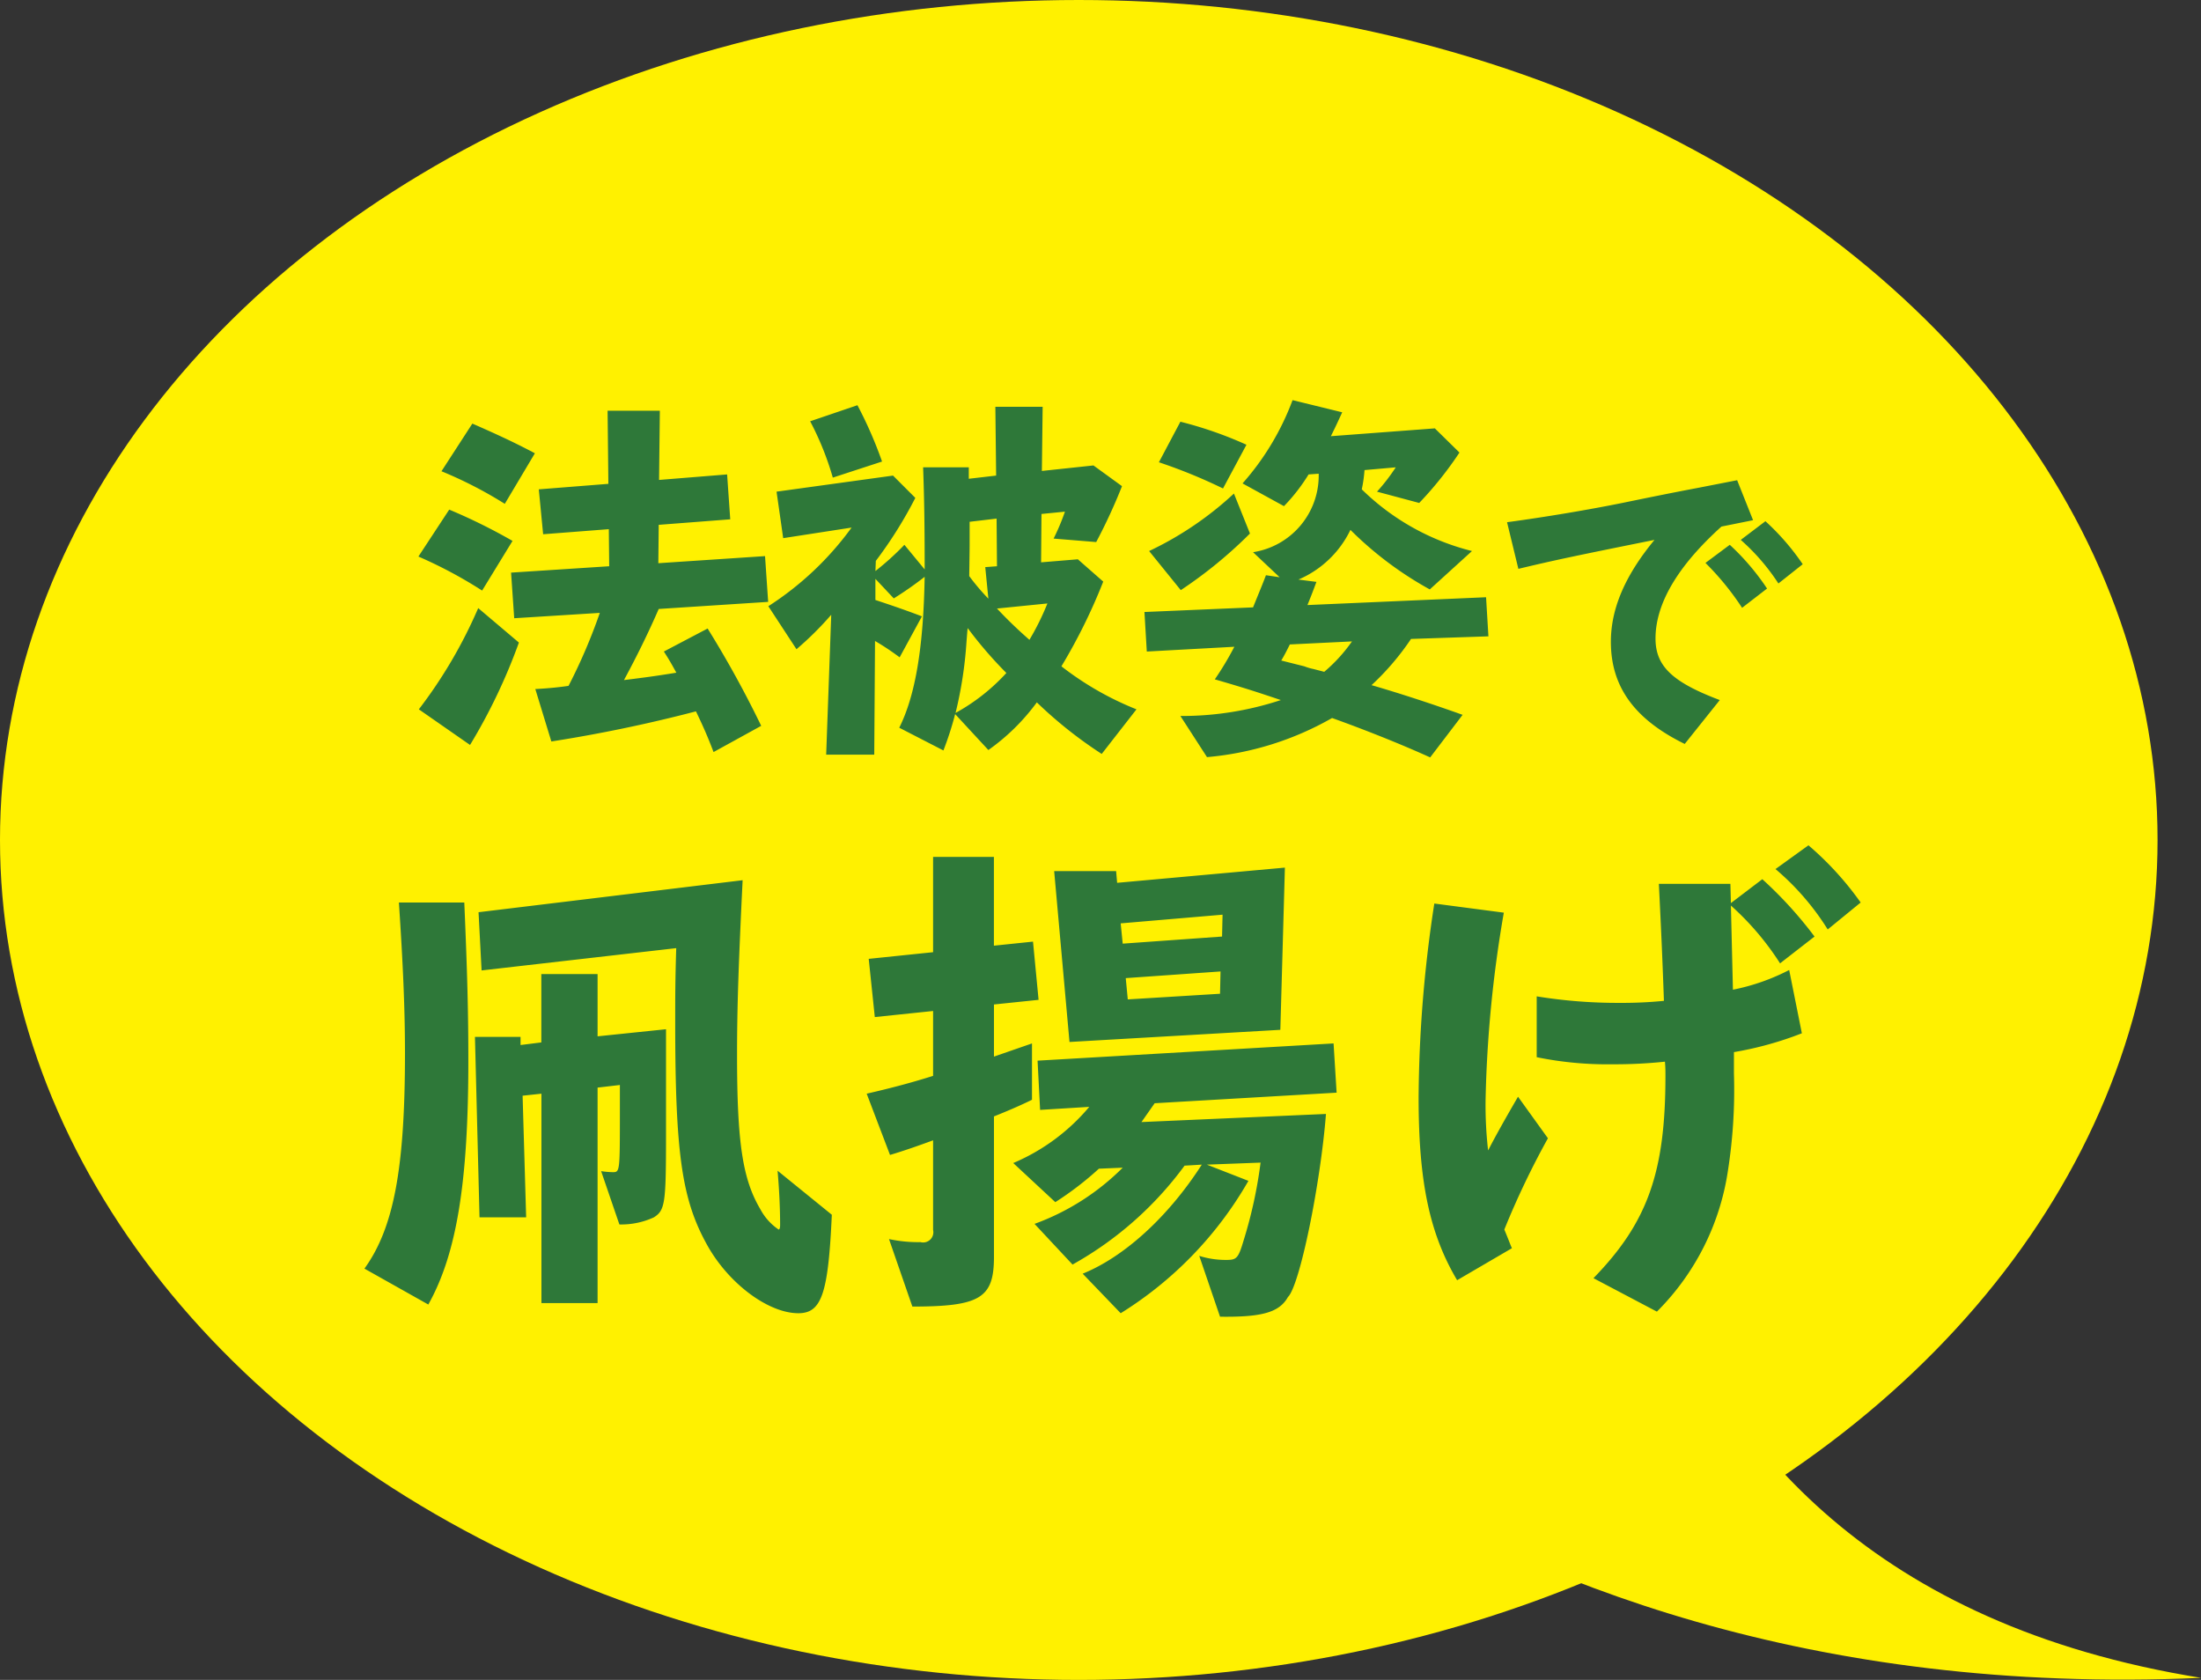
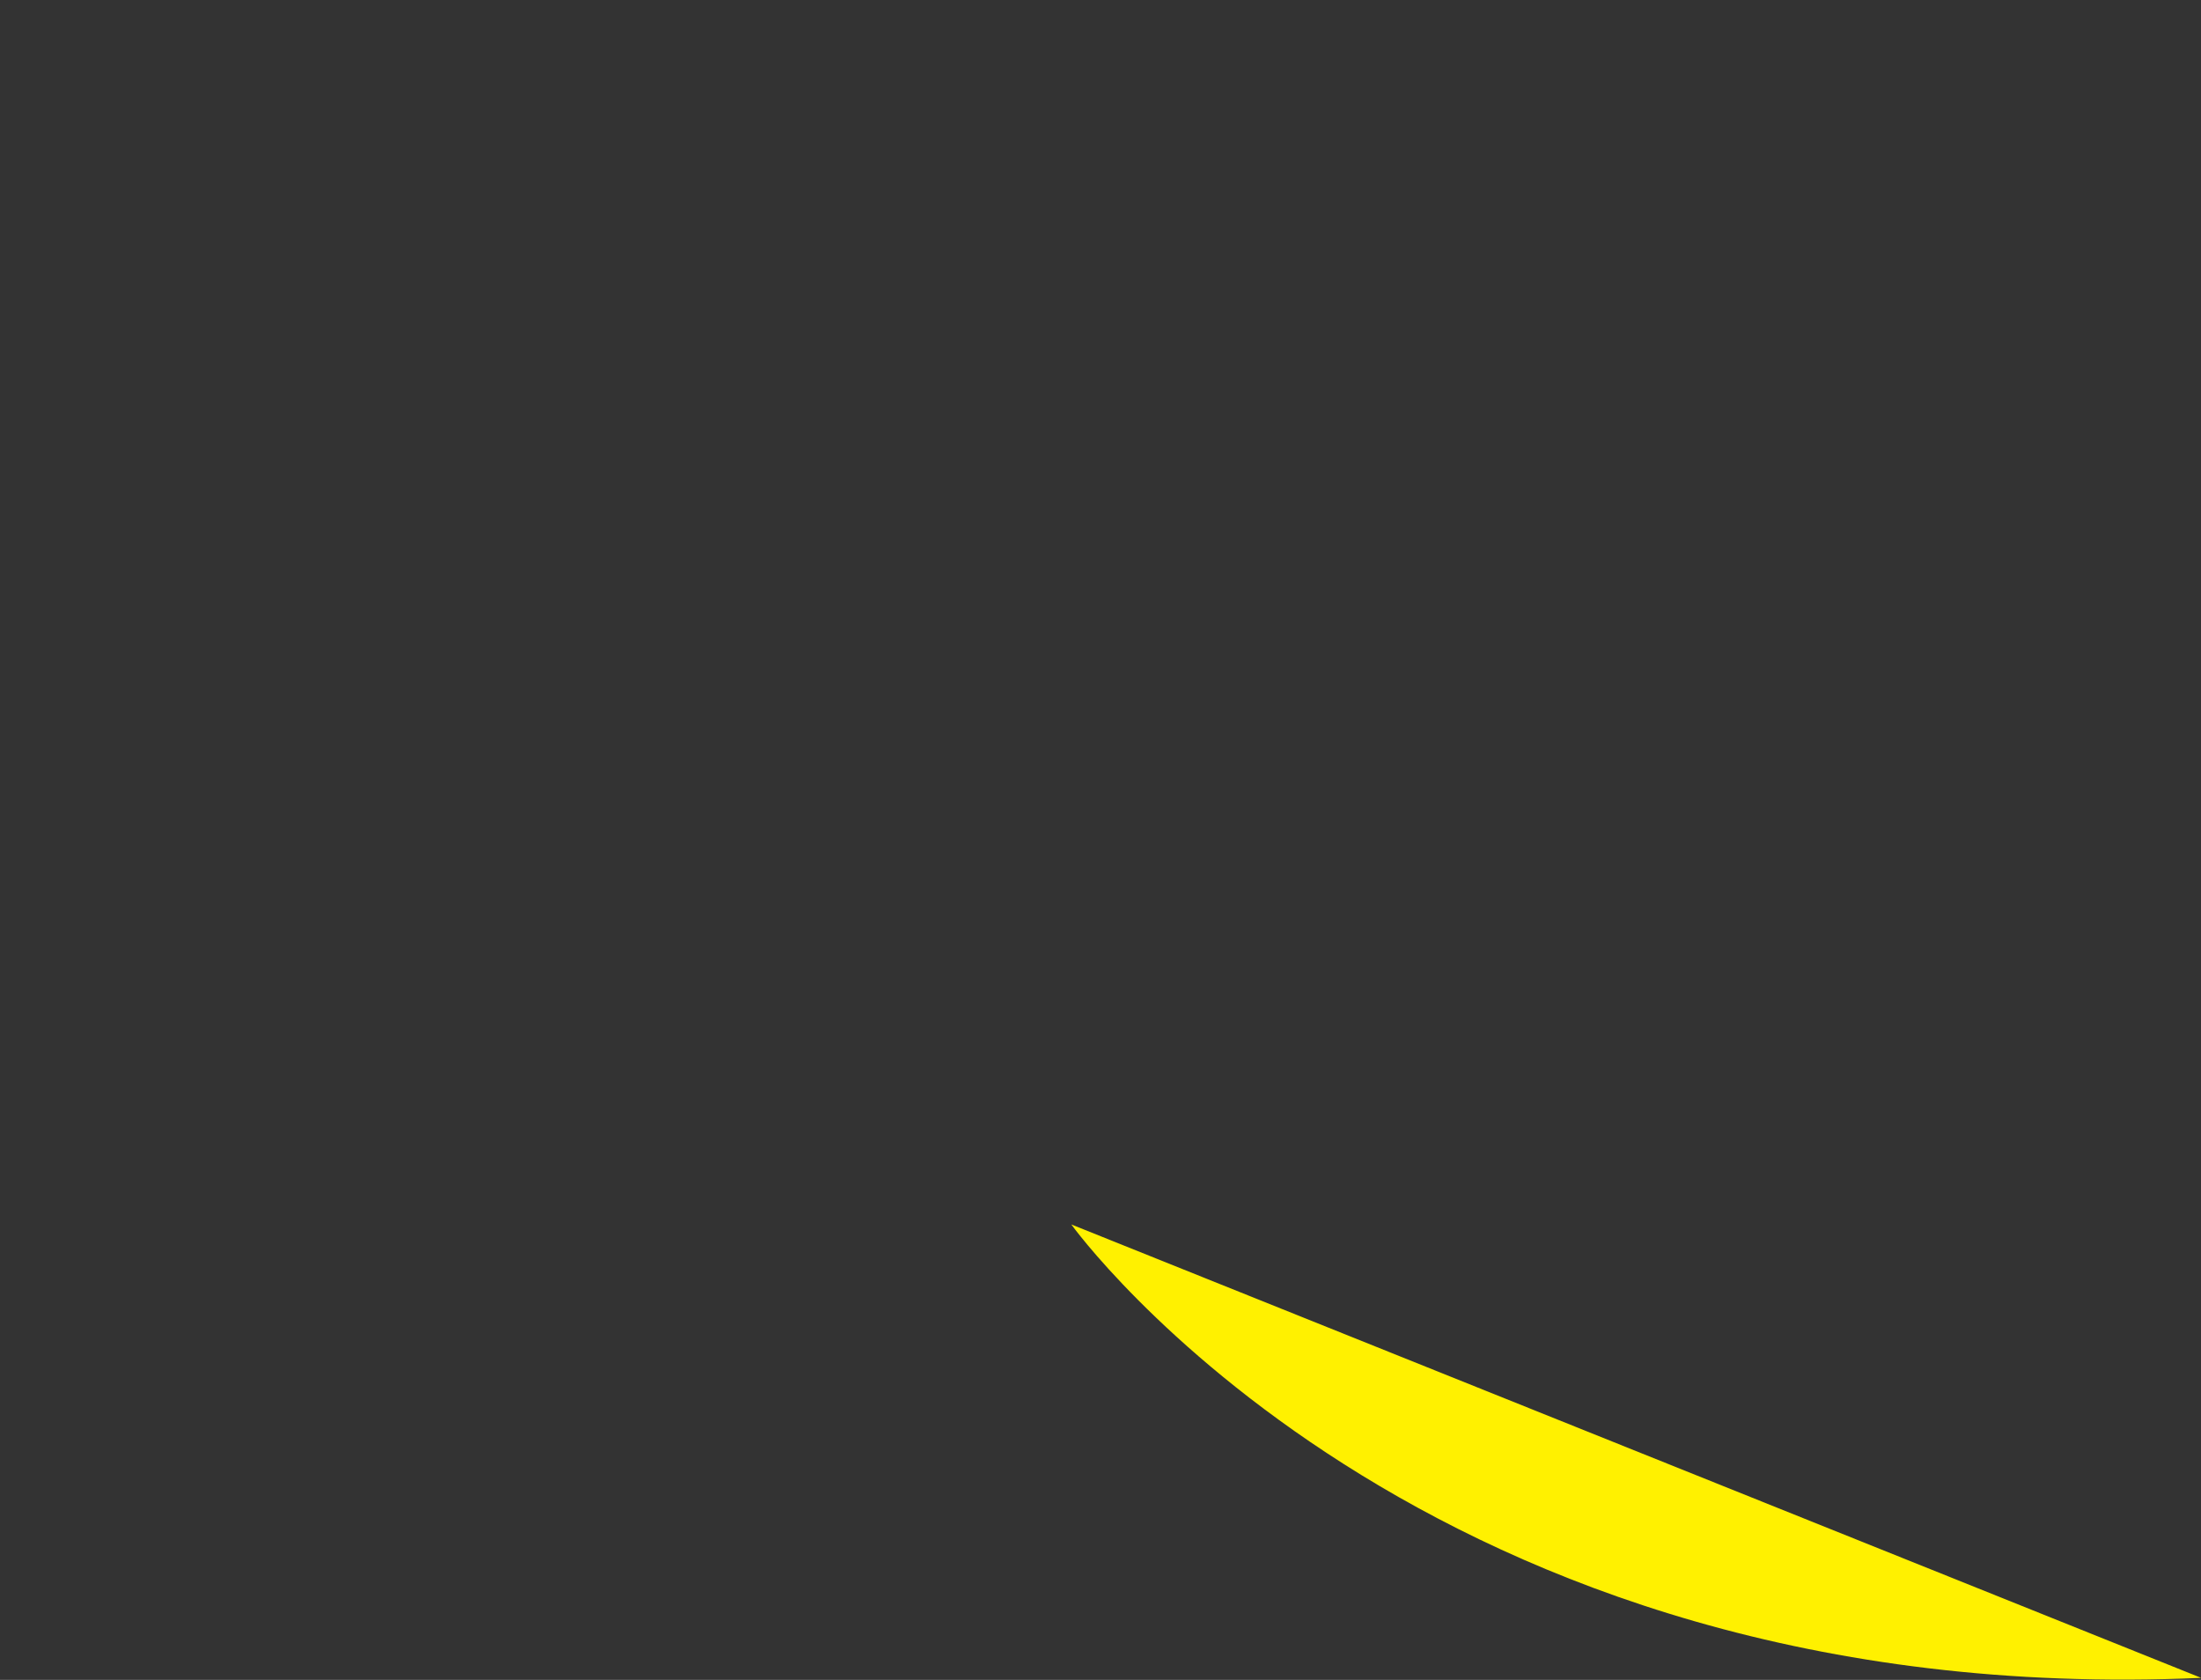
<svg xmlns="http://www.w3.org/2000/svg" id="cap-bl62" width="152" height="116" viewBox="0 0 152 116">
  <rect x="0" y="0" width="152" height="116" fill="#333333" stroke="none" />
  <defs>
    <style>
      .cls-1, .cls-2 {
        fill: #fff100;
      }

      .cls-2, .cls-3 {
        fill-rule: evenodd;
      }

      .cls-3 {
        fill: #2e7839;
      }
    </style>
  </defs>
-   <ellipse id="楕円形_2_のコピー" data-name="楕円形 2 のコピー" class="cls-1" cx="74.5" cy="58" rx="74.5" ry="58" />
-   <path id="シェイプ_2_のコピー" data-name="シェイプ 2 のコピー" class="cls-2" d="M470.985,7589.55s24.181,33.69,78.03,31.31c-45.47-7.33-39.913-50.28-43.676-49.87Z" transform="translate(-397 -7505)" />
-   <path id="法被姿で_凧揚げ" data-name="法被姿で 凧揚げ" class="cls-3" d="M449.568,7555.12a72.4,72.4,0,0,0-3.7-6.72l-3.023,1.59,0.054,0.08c0.378,0.59.566,0.94,0.809,1.38-1.646.27-2.726,0.4-3.617,0.51,0.891-1.65,1.674-3.24,2.4-4.91l7.558-.49-0.216-3.16-7.369.49,0.027-2.65,4.939-.38-0.216-3.1-4.7.38,0.054-4.78H438.96l0.054,5.05-4.805.38,0.3,3.1,4.535-.35,0.027,2.56-6.776.44,0.216,3.15,5.912-.37a38.409,38.409,0,0,1-2.16,5.04c-0.539.08-1.322,0.17-2.294,0.22l1.107,3.62a101.366,101.366,0,0,0,9.987-2.08c0.54,1.13.81,1.75,1.215,2.81Zm-22.08-17.58a28.868,28.868,0,0,1,4.373,2.25l2.078-3.49c-1.107-.59-2.321-1.18-4.319-2.05Zm-1.593,5.89a30.792,30.792,0,0,1,4.4,2.35l2.1-3.43a39.029,39.029,0,0,0-4.372-2.16Zm4.13,3.56a32.806,32.806,0,0,1-4.1,6.99l3.536,2.46a39.506,39.506,0,0,0,3.374-7.07Zm24.03,10.12h3.32l0.054-7.85a17.712,17.712,0,0,1,1.7,1.13l1.539-2.83c-1.134-.43-1.917-0.7-3.213-1.13v-1.46l1.269,1.35a24.355,24.355,0,0,0,2.132-1.49c-0.08,4.89-.647,8.21-1.754,10.42l3.05,1.57a22.577,22.577,0,0,0,.81-2.51l2.294,2.48a14.549,14.549,0,0,0,3.347-3.29,29.69,29.69,0,0,0,4.481,3.56l2.4-3.08a21.179,21.179,0,0,1-5.183-2.97,39.1,39.1,0,0,0,2.888-5.85l-1.754-1.54-2.538.21,0.027-3.34,1.62-.16a15.135,15.135,0,0,1-.783,1.86l2.942,0.24a38.23,38.23,0,0,0,1.782-3.86l-1.971-1.43-3.563.38,0.054-4.43h-3.266l0.054,4.75-1.889.22v-0.79H460.75c0.08,2.25.107,4.05,0.107,7.05l-1.4-1.7a19.088,19.088,0,0,1-2,1.81l0.027-.7a29.262,29.262,0,0,0,2.727-4.35l-1.539-1.54-8.044,1.11,0.459,3.21,4.724-.73a21.366,21.366,0,0,1-5.75,5.43l1.944,2.97a22.274,22.274,0,0,0,2.4-2.38Zm9.772-8.74a28.49,28.49,0,0,0,2.672,3.1,13.668,13.668,0,0,1-3.509,2.76,28.147,28.147,0,0,0,.756-4.92C463.8,7548.64,463.8,7548.61,463.827,7548.37Zm5.506-1.7a17.789,17.789,0,0,1-1.241,2.51,30.512,30.512,0,0,1-2.241-2.16Zm-4.292-2.51,0.216,2.18a15.109,15.109,0,0,1-1.322-1.56c0.027-1.92.027-1.92,0.027-2.54v-1.21l1.862-.22,0.027,3.29Zm-12.092-10.07a20.4,20.4,0,0,1,1.565,3.89l3.4-1.11a28.8,28.8,0,0,0-1.7-3.89Zm40.441,3.18a13.2,13.2,0,0,1-1.295,1.68l2.915,0.78a25,25,0,0,0,2.78-3.48l-1.7-1.67-7.18.54c0.351-.71.459-0.95,0.782-1.65l-3.428-.84a18.292,18.292,0,0,1-3.455,5.75l2.861,1.57a12.476,12.476,0,0,0,1.7-2.19l0.7-.05v0.13a5.355,5.355,0,0,1-4.535,5.29l1.836,1.73-0.945-.14c-0.27.71-.3,0.76-0.891,2.22l-7.5.32,0.162,2.73,6.046-.33a21.11,21.11,0,0,1-1.349,2.25c2.213,0.64,3.1.94,4.562,1.43a21.822,21.822,0,0,1-6.938,1.1l1.836,2.84a21.056,21.056,0,0,0,8.638-2.7c2.186,0.78,4.777,1.81,6.775,2.72l2.24-2.94c-2.1-.75-4.265-1.46-6.289-2.05a18.029,18.029,0,0,0,2.726-3.19l5.345-.18-0.162-2.7-12.336.54c0.243-.6.351-0.87,0.621-1.6l-1.242-.16a7.066,7.066,0,0,0,3.59-3.43,24.494,24.494,0,0,0,5.48,4.11l2.915-2.65a16.612,16.612,0,0,1-7.612-4.26,9.292,9.292,0,0,0,.189-1.33Zm-3.023,12.02a10.919,10.919,0,0,1-1.916,2.1l-0.729-.19a3.967,3.967,0,0,1-.648-0.19l-1.592-.4c0.188-.3.431-0.78,0.593-1.11Zm-7.288-13.58a26.991,26.991,0,0,0-4.562-1.59l-1.484,2.8a36.281,36.281,0,0,1,4.427,1.81Zm-4.535,10.04a30.844,30.844,0,0,0,4.778-3.91l-1.107-2.76a23.126,23.126,0,0,1-5.857,3.97Zm36.234-1.88a19.094,19.094,0,0,1,2.53,3.1l1.724-1.33a16.61,16.61,0,0,0-2.575-3.02Zm2.438-1.59a14.679,14.679,0,0,1,2.6,3.01l1.679-1.33a16.716,16.716,0,0,0-2.576-2.97Zm-1.449,11.06c-3.288-1.24-4.438-2.35-4.438-4.25,0-2.4,1.518-4.99,4.553-7.73l2.184-.44-1.1-2.76-2.714.53c-1.7.32-3.426,0.67-5.22,1.04-2.276.46-5.219,0.96-7.956,1.33l0.782,3.22c2.414-.58,3.932-0.9,9.4-2-2.047,2.48-3.012,4.76-3.012,7.04,0,3.1,1.632,5.35,5.1,7.05Zm-81.383,41.64h3.885V7580.1l1.54-.18v1.82c0,4.17,0,4.2-.49,4.2a5.911,5.911,0,0,1-.805-0.07l1.26,3.68a5.375,5.375,0,0,0,2.381-.49c0.77-.49.84-0.95,0.84-5.6v-7.39l-4.726.49v-4.3h-3.885v4.72l-1.435.18v-0.56H429.8l0.315,12.46h3.221l-0.245-8.4,1.3-.14v14.46Zm-9.836-27.66c0.28,4.2.42,7.32,0.42,10.4,0,7.94-.77,12.07-2.8,14.88l4.411,2.48c1.96-3.5,2.765-8.44,2.765-16.84,0-3.32-.07-6.02-0.28-10.92h-4.515Zm5.5,0.67,0.21,4.02,13.442-1.54c-0.07,2.31-.07,3.36-0.07,5.11,0,9,.455,12.18,2.135,15.26,1.47,2.74,4.27,4.84,6.371,4.84,1.61,0,2.065-1.37,2.31-6.8l-3.746-3.04c0.105,1.22.175,2.52,0.175,3.74,0,0.21-.035.32-0.105,0.32a3.9,3.9,0,0,1-1.26-1.4c-1.225-2.07-1.61-4.59-1.61-10.64,0-3.36.105-6.27,0.385-12.08Zm51.207,27.93c2.94,0.04,4.1-.31,4.691-1.36,0.805-.77,2.24-7.74,2.625-12.64l-12.742.56,0.911-1.3,12.566-.73-0.21-3.4-20.442,1.19,0.175,3.4,3.395-.21a13.939,13.939,0,0,1-5.25,3.88l2.905,2.7a21.844,21.844,0,0,0,3.01-2.31l1.645-.07a16.646,16.646,0,0,1-6.09,3.88l2.625,2.81a24.213,24.213,0,0,0,7.736-6.83l1.19-.07c-2.31,3.6-5.356,6.37-8.226,7.53l2.625,2.73a25.909,25.909,0,0,0,8.821-9.14l-2.87-1.12,3.71-.14a31.5,31.5,0,0,1-1.155,5.32c-0.385,1.3-.49,1.4-1.225,1.4a6.089,6.089,0,0,1-1.855-.28Zm-21.247-.7c4.69,0,5.635-.59,5.635-3.43v-9.7c0.7-.28,1.716-0.7,2.626-1.15v-3.89l-2.626.91v-3.6l3.081-.32-0.385-4.02-2.7.28v-6.13h-4.2v6.58l-4.446.46,0.421,4.02,4.025-.42v4.48c-1.68.53-3.185,0.91-4.586,1.23l1.611,4.23c0.945-.28,2.03-0.66,2.975-1.01v6.19a0.707,0.707,0,0,1-.875.84,9.478,9.478,0,0,1-2.17-.21Zm10.851-18.27,14.561-.84,0.315-11.2-11.586,1.05-0.07-.81H469.8Zm4.025-2.94-0.14-1.47,6.546-.46-0.035,1.54Zm6.546-5.85-0.035,1.51-6.861.49-0.14-1.4Zm38.185-3.15a17.754,17.754,0,0,1,3.606,4.17l2.275-1.86a21.612,21.612,0,0,0-3.605-3.95Zm-8.19,30.56a17.335,17.335,0,0,0,4.9-9.7,36.212,36.212,0,0,0,.42-6.75v-1.47a23.692,23.692,0,0,0,4.691-1.3l-0.876-4.37a14.635,14.635,0,0,1-3.885,1.36l-0.14-5.81a19.306,19.306,0,0,1,3.395,3.99l2.381-1.85a28.142,28.142,0,0,0-3.606-3.96l-2.17,1.65-0.035-1.33H511.56c0.175,3.53.245,5.14,0.35,8.08a29.077,29.077,0,0,1-3.046.14,34.885,34.885,0,0,1-5.74-.45v4.2a24.346,24.346,0,0,0,5.25.49,33.133,33.133,0,0,0,3.606-.18c0.035,0.42.035,0.63,0.035,0.98,0,6.65-1.226,10.12-4.971,13.97Zm-10.012-4.38c-0.14-.31-0.175-0.45-0.525-1.29a57.4,57.4,0,0,1,3.011-6.3l-2.065-2.87c-0.911,1.57-1.541,2.69-2.066,3.71a27.7,27.7,0,0,1-.175-3.47,85.331,85.331,0,0,1,1.26-12.95l-4.8-.63a90.647,90.647,0,0,0-1.085,13.41c0,5.84.77,9.41,2.66,12.6Z" transform="translate(-397 -7505)" />
+   <path id="シェイプ_2_のコピー" data-name="シェイプ 2 のコピー" class="cls-2" d="M470.985,7589.55s24.181,33.69,78.03,31.31Z" transform="translate(-397 -7505)" />
</svg>